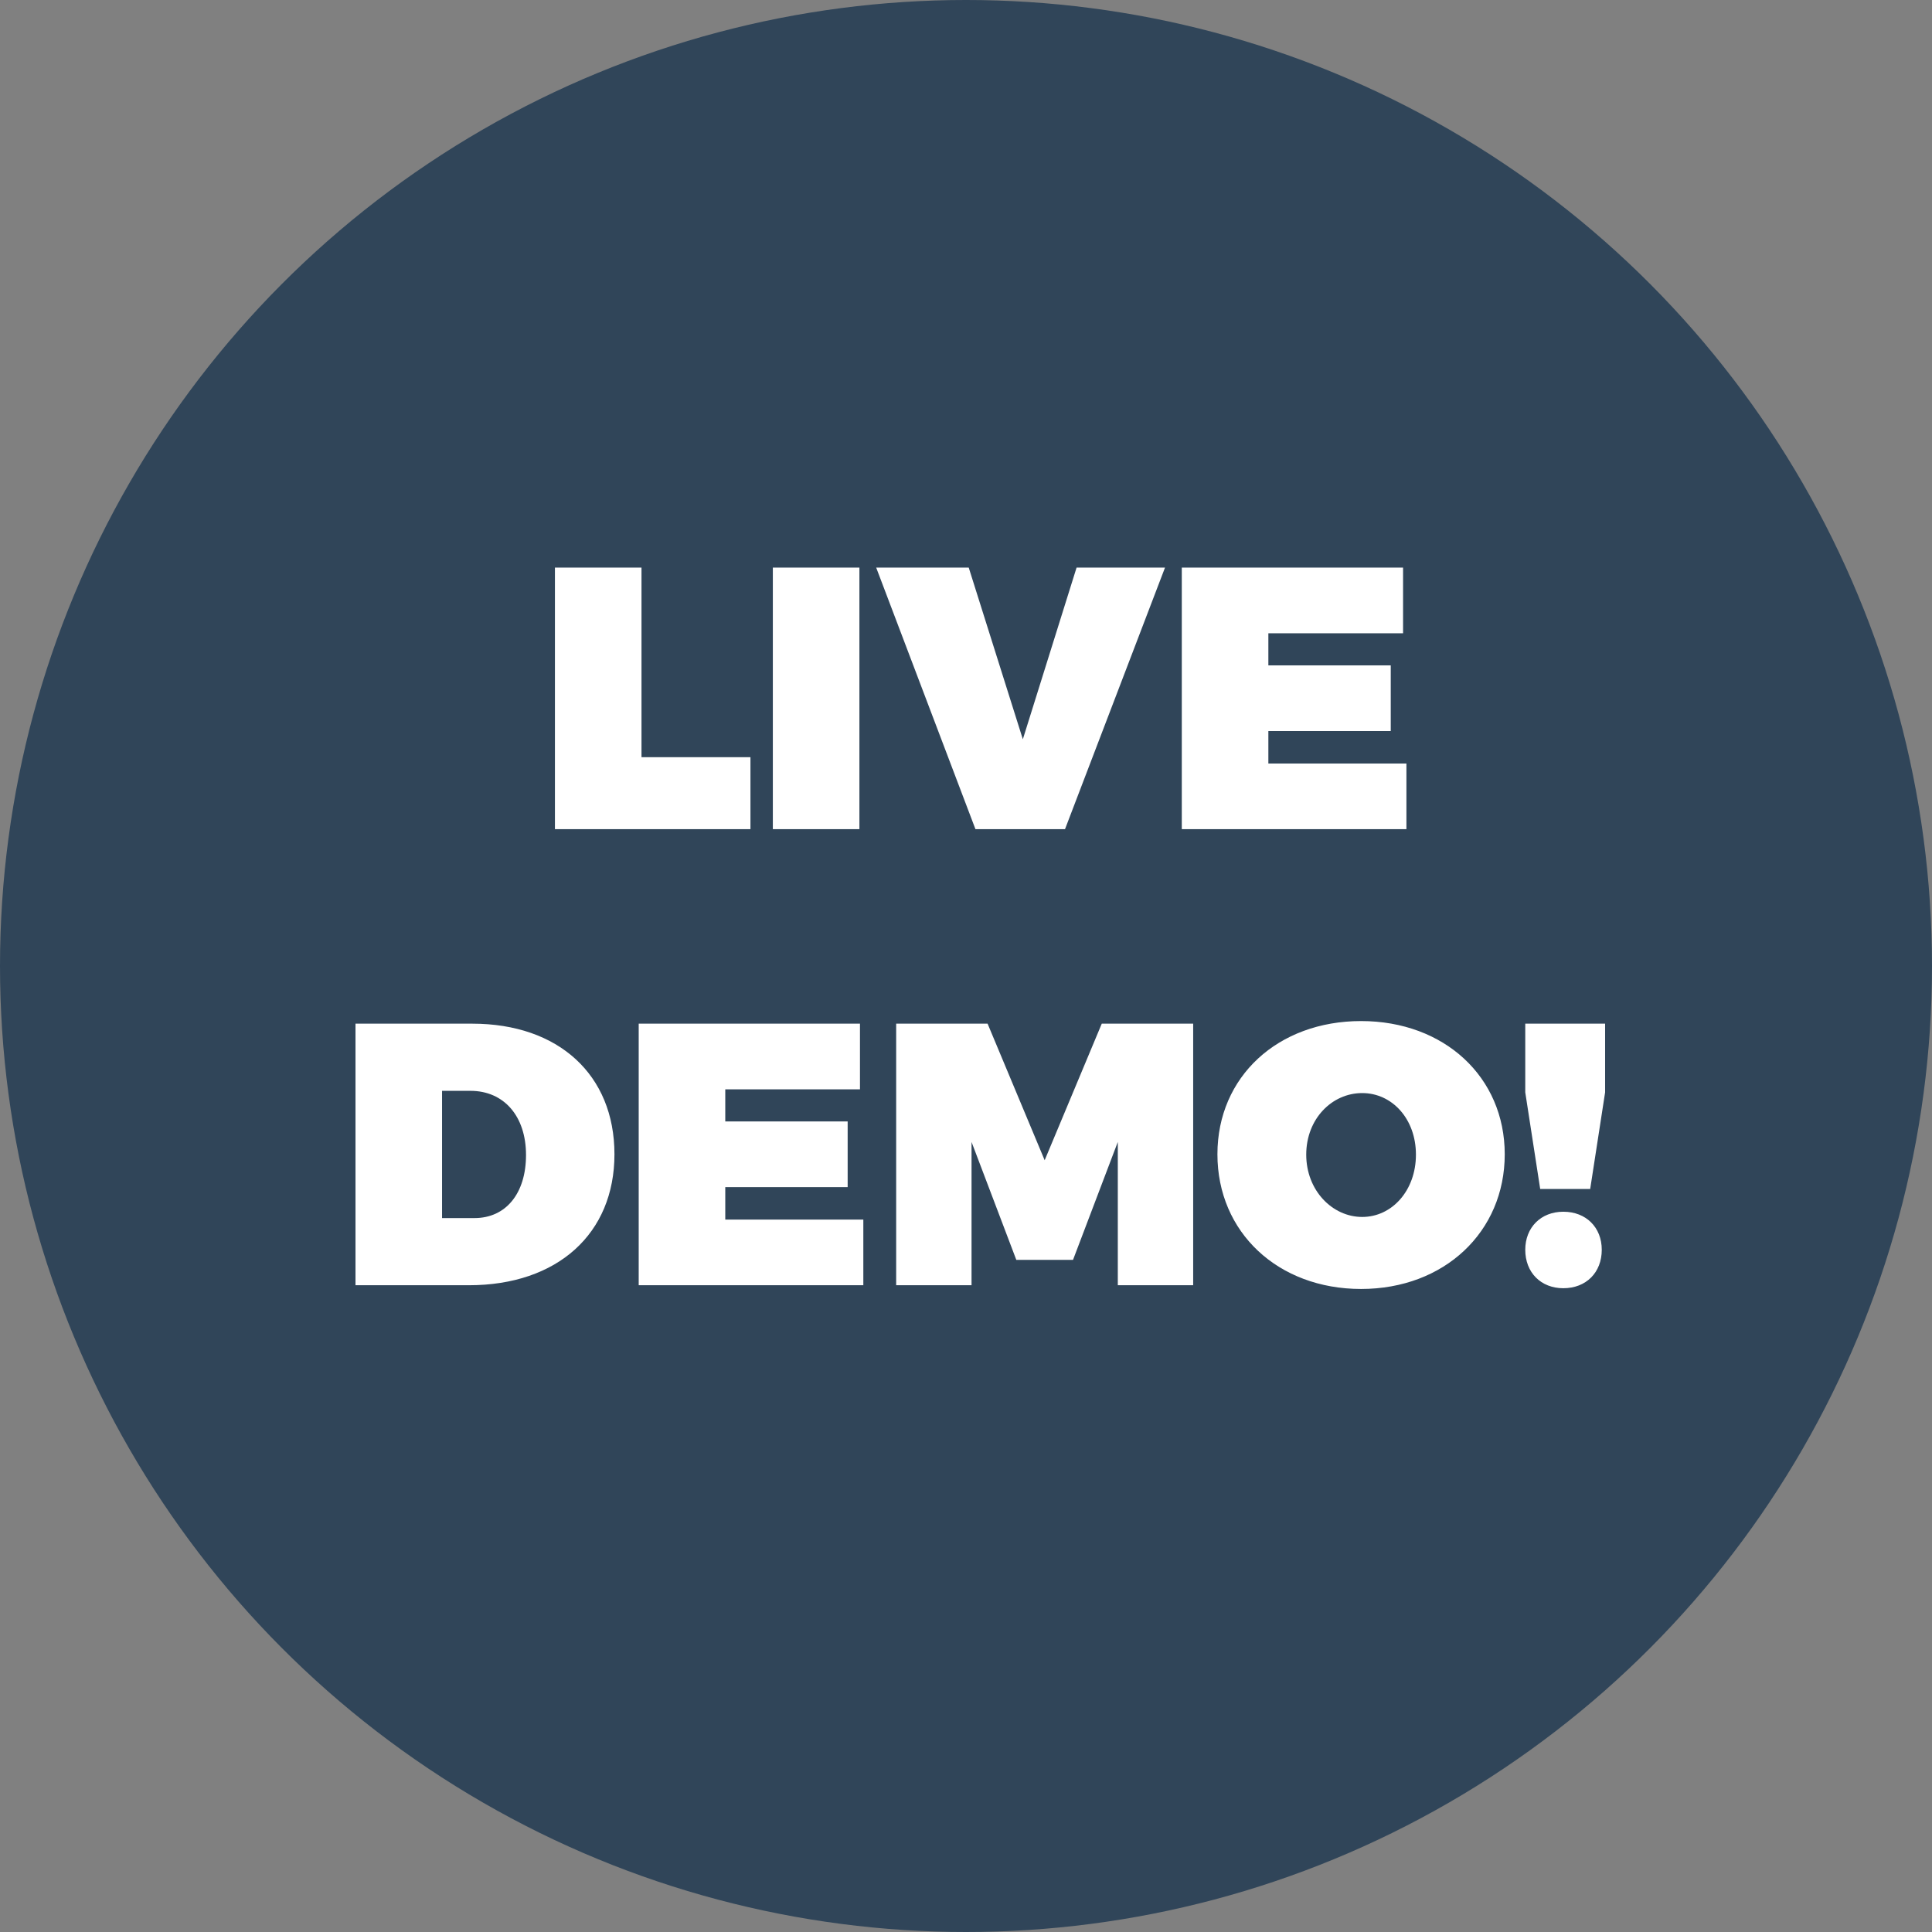
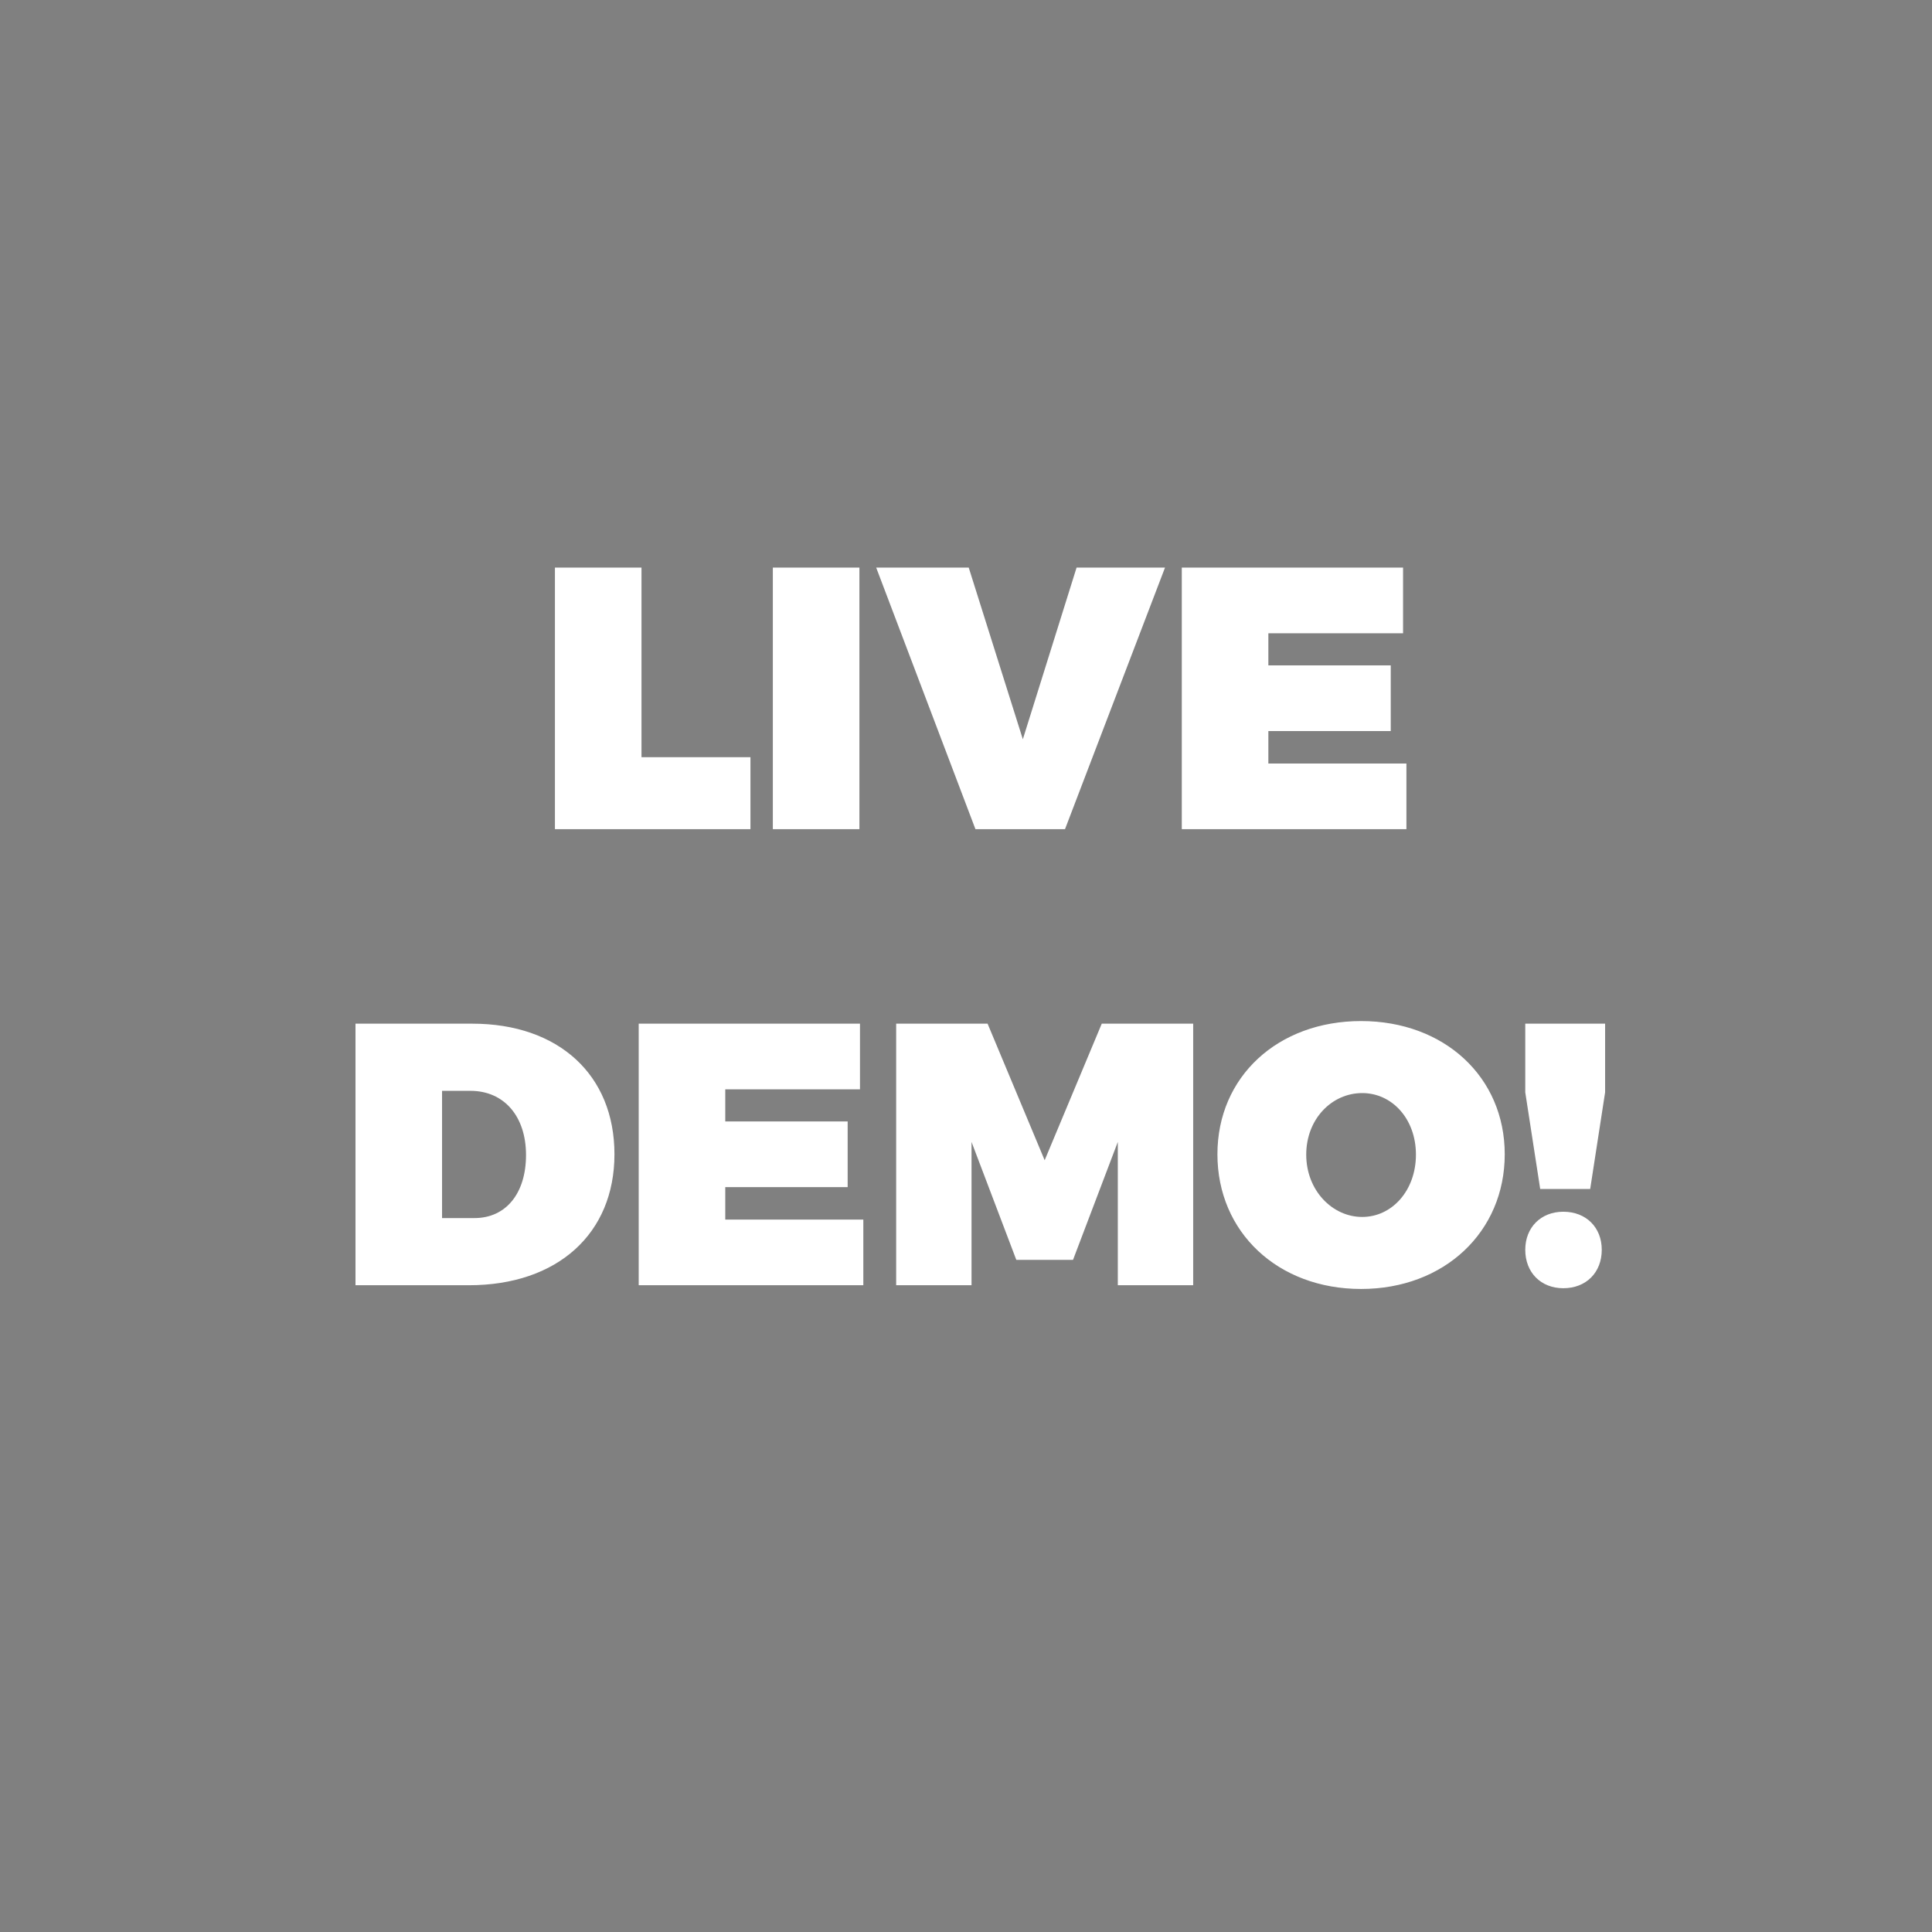
<svg xmlns="http://www.w3.org/2000/svg" width="233px" height="233px" viewBox="0 0 233 233" version="1.1">
  <rect x="0" y="0" width="233" height="233" fill="#808080" stroke="none" />
  <title>live-demo</title>
  <desc>Created with Sketch.</desc>
  <defs />
  <g id="Page-1" stroke="none" stroke-width="1" fill="none" fill-rule="evenodd">
    <g id="icons" transform="translate(-33, -29)">
      <g id="live-demo" transform="translate(33, 29)">
-         <circle id="circle" fill="#304559" cx="116.5" cy="116.5" r="116.5" />
        <path d="M77.365,91.315 L90.505,91.315 L90.505,100 L66.925,100 L66.925,68.455 L77.365,68.455 L77.365,91.315 Z M103.645,100 L93.205,100 L93.205,68.455 L103.645,68.455 L103.645,100 Z M128.44,100 L117.64,100 L105.67,68.455 L116.83,68.455 L123.355,89.155 L129.835,68.455 L140.5,68.455 L128.44,100 Z M169.21,76.375 L152.965,76.375 L152.965,80.245 L167.725,80.245 L167.725,88.165 L152.965,88.165 L152.965,92.08 L169.615,92.08 L169.615,100 L142.525,100 L142.525,68.455 L169.21,68.455 L169.21,76.375 Z M42.873,123.455 L56.958,123.455 C67.353,123.455 74.103,129.62 74.103,139.205 C74.103,148.79 67.218,155 56.553,155 L42.873,155 L42.873,123.455 Z M53.312,131.555 L53.312,146.9 L57.227,146.9 C61.008,146.9 63.438,143.93 63.438,139.295 C63.438,134.615 60.782,131.555 56.733,131.555 L53.312,131.555 Z M103.713,131.375 L87.468,131.375 L87.468,135.245 L102.228,135.245 L102.228,143.165 L87.468,143.165 L87.468,147.08 L104.118,147.08 L104.118,155 L77.028,155 L77.028,123.455 L103.713,123.455 L103.713,131.375 Z M143.898,155 L134.808,155 L134.808,137.72 L129.407,151.94 L122.567,151.94 L117.168,137.72 L117.168,155 L108.078,155 L108.078,123.455 L119.103,123.455 L125.987,139.925 L132.873,123.455 L143.898,123.455 L143.898,155 Z M164.148,123.14 C174.183,123.14 181.472,129.89 181.472,139.205 C181.472,148.565 174.183,155.45 164.148,155.45 C154.113,155.45 146.822,148.61 146.822,139.205 C146.822,129.845 154.113,123.14 164.148,123.14 Z M164.282,131.825 C160.637,131.825 157.532,134.93 157.532,139.25 C157.532,143.57 160.683,146.765 164.282,146.765 C167.882,146.765 170.762,143.57 170.762,139.25 C170.762,134.93 167.882,131.825 164.282,131.825 Z M193.577,131.735 L191.778,143.39 L185.748,143.39 L183.947,131.735 L183.947,123.455 L193.577,123.455 L193.577,131.735 Z M188.537,146.135 C191.282,146.135 193.173,148.025 193.173,150.725 C193.173,153.47 191.282,155.36 188.537,155.36 C185.838,155.36 183.947,153.47 183.947,150.725 C183.947,148.025 185.838,146.135 188.537,146.135 Z" id="LIVE-DEMO!-Sym" fill="#FFFFFF" />
      </g>
    </g>
  </g>
</svg>